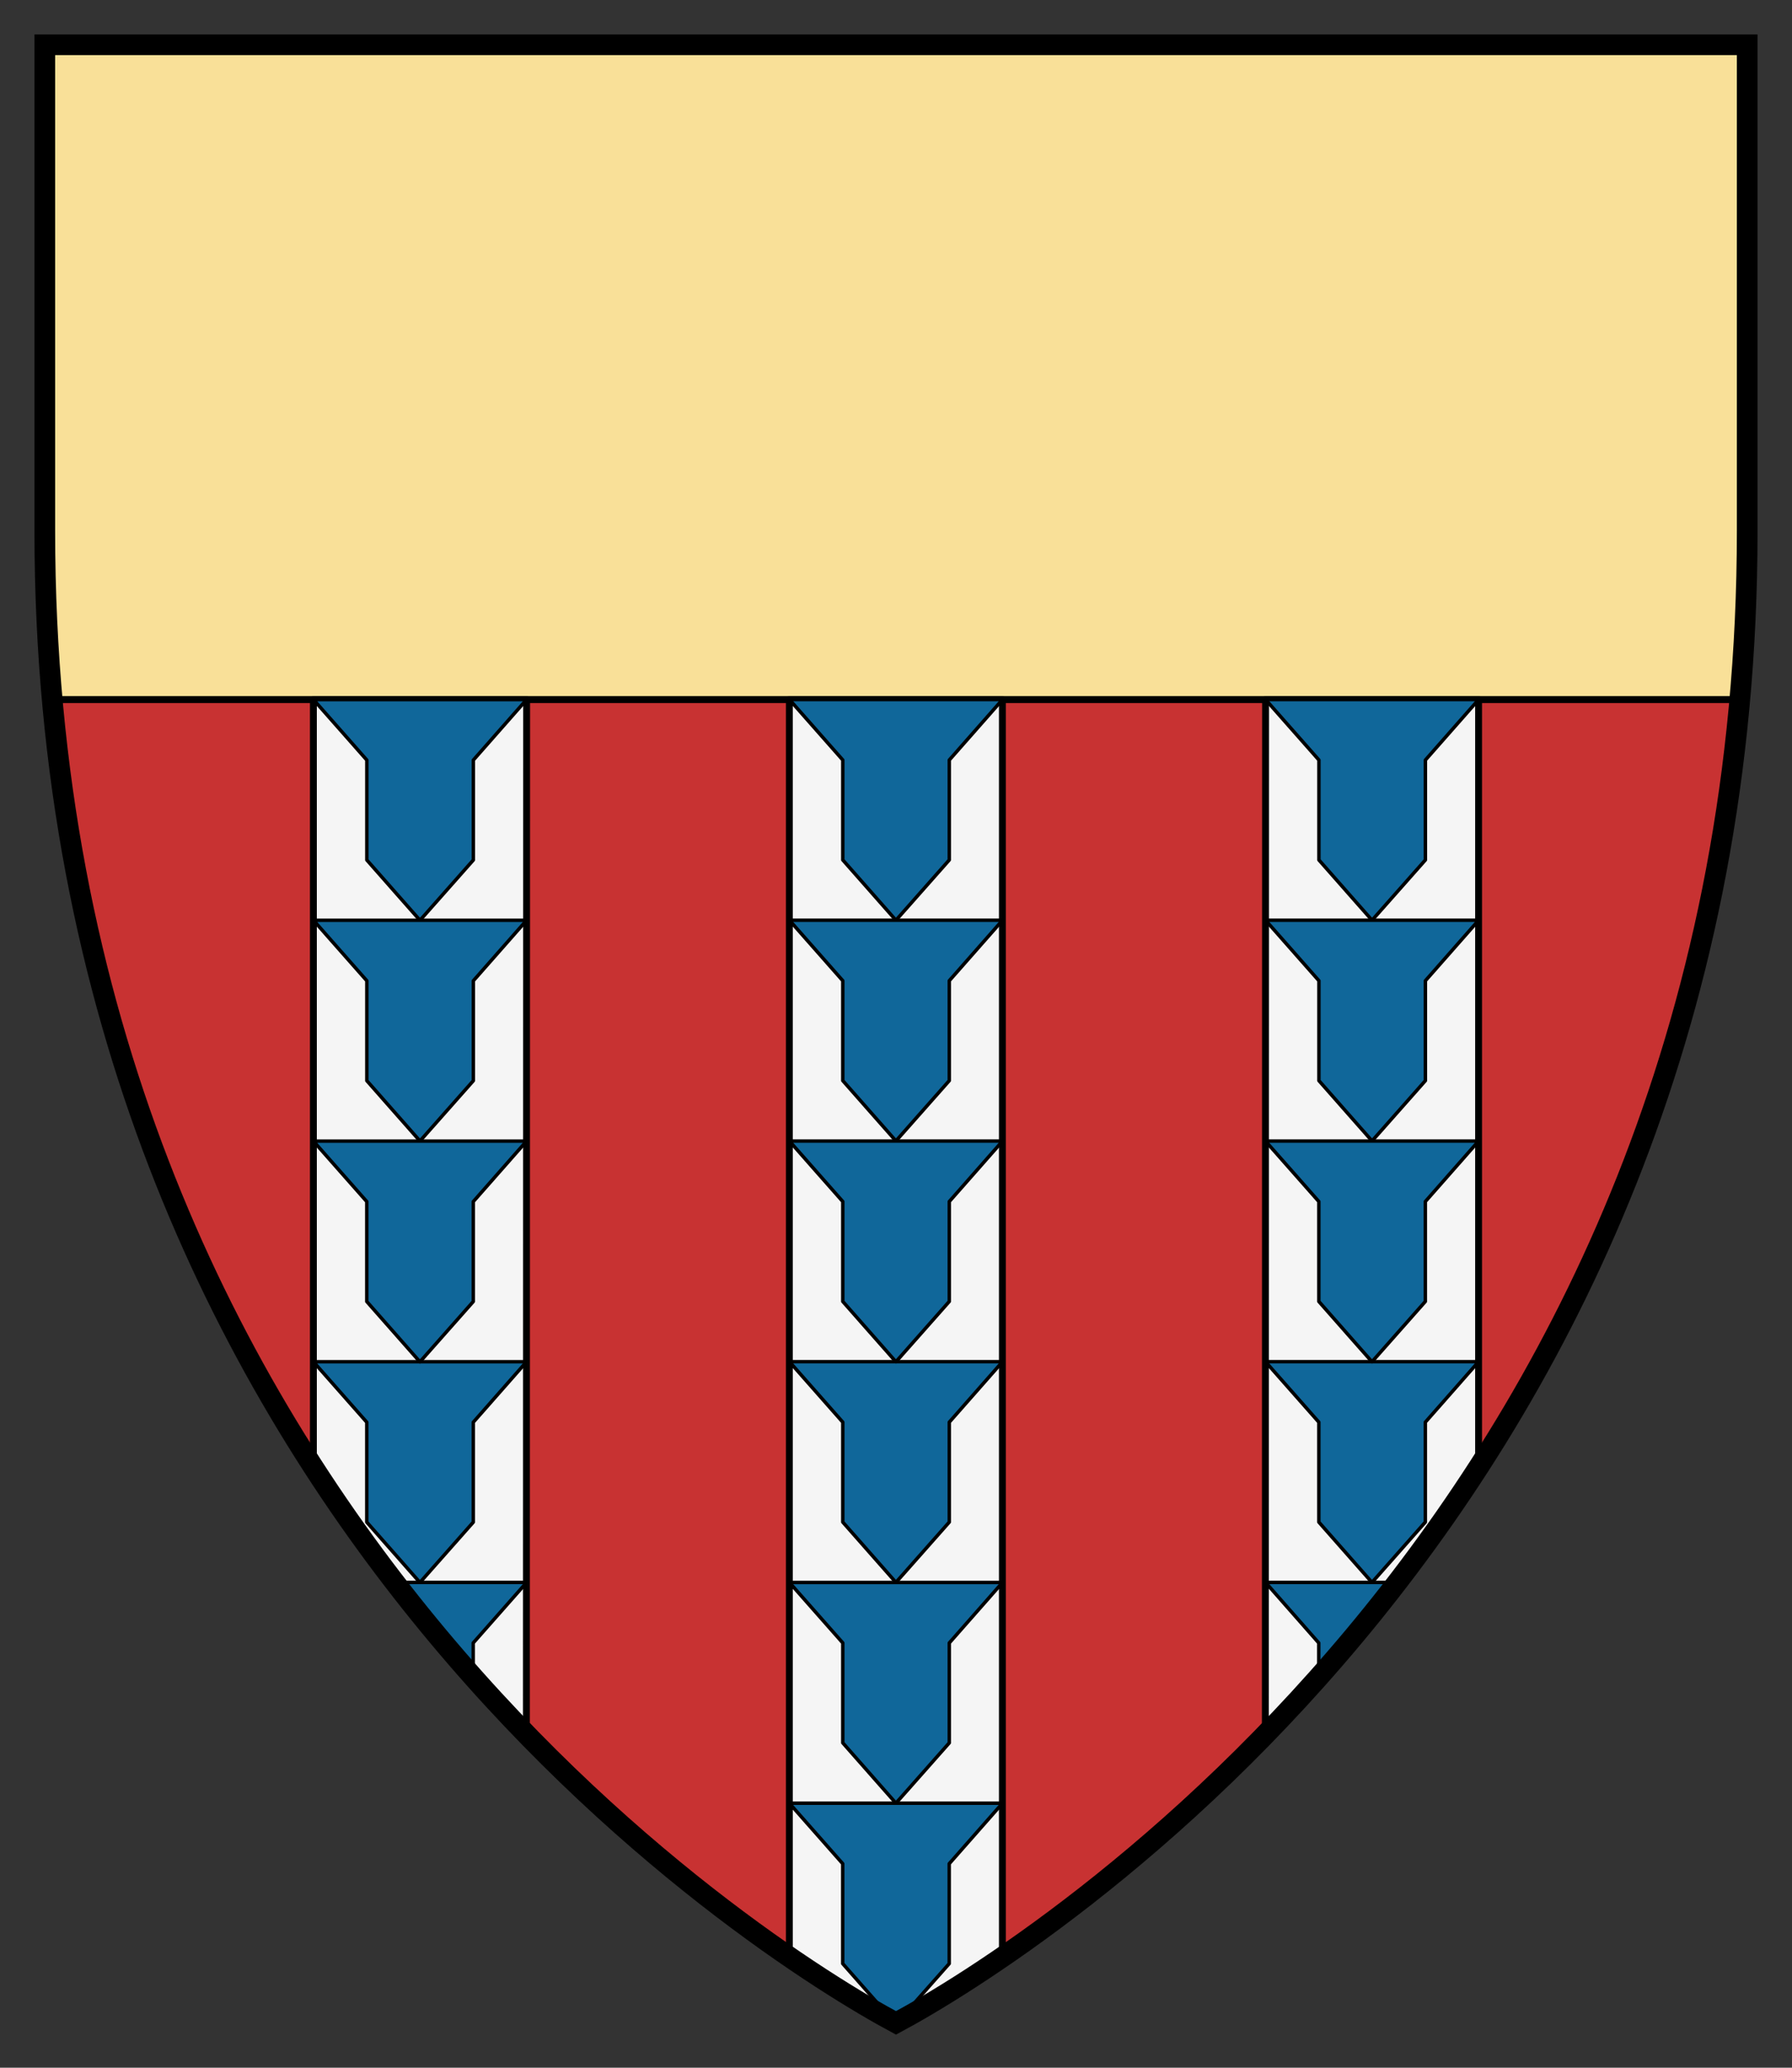
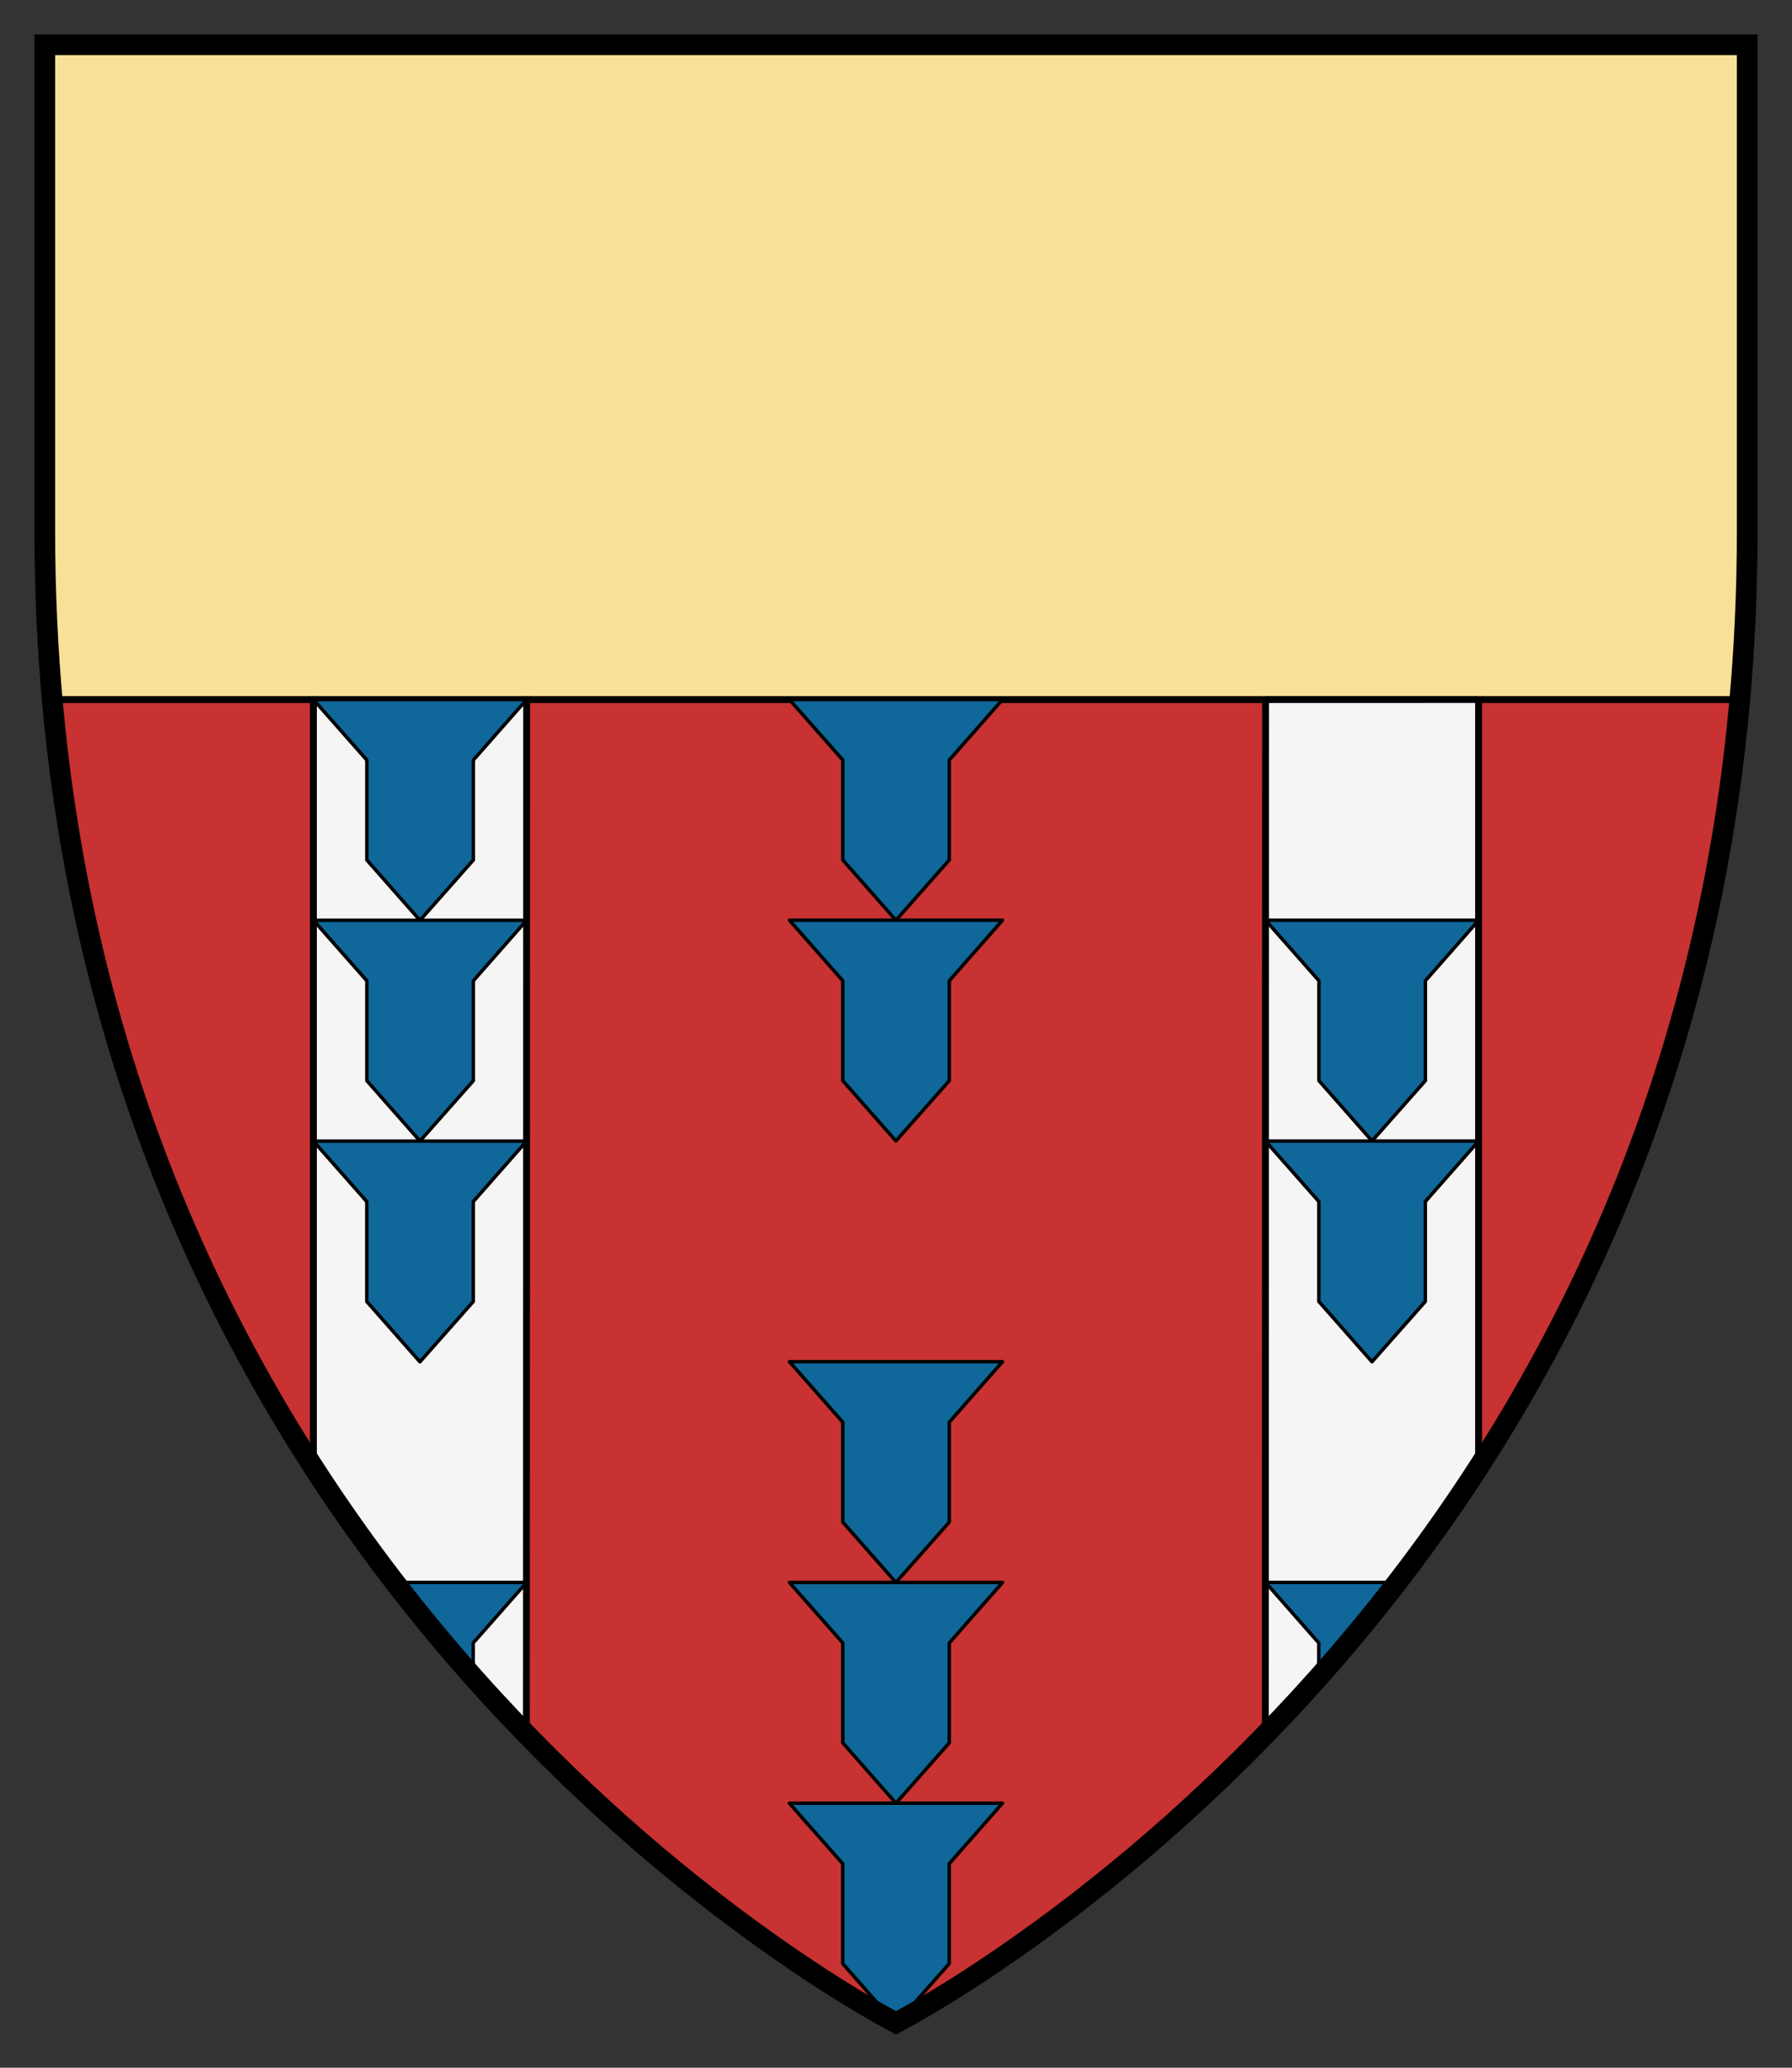
<svg xmlns="http://www.w3.org/2000/svg" height="300" width="260" version="1.1">
  <rect width="100%" height="100%" fill="#333333" stroke="none" />
  <path d="m6.5 6.5v70.556c0 140.89 103.89 205.92 123.5 216.44 19.61-10.52 123.5-75.55 123.5-216.44v-70.56h-247z" fill="#c83232" />
  <path stroke="#000000" d="m6.5 6.5v70.562c0 8.418 0.361 16.556 1.062 24.438h244.88c0.7-7.881 1.06-16.019 1.06-24.438v-70.562h-247z" fill="#f9e098" />
-   <path stroke-linejoin="round" d="m45.469 101.5v111.38c3.832 5.93 7.832 11.504 11.875 16.75 6.26 8.122 12.69 15.437 19.031 21.969l0.031-150.1z" stroke="#000000" stroke-linecap="round" fill="#f5f5f5" />
+   <path stroke-linejoin="round" d="m45.469 101.5v111.38c3.832 5.93 7.832 11.504 11.875 16.75 6.26 8.122 12.69 15.437 19.031 21.969l0.031-150.1" stroke="#000000" stroke-linecap="round" fill="#f5f5f5" />
  <g stroke-linejoin="round" stroke="#000000" stroke-linecap="round" stroke-width=".5" fill="#10679a">
    <path d="m60.935 133.53-7.71-8.751v-14.498l-7.741-8.777h30.916l-7.725 8.777v14.498l-7.741 8.751zm15.466-32.03zm-30.916 0z" />
    <path d="m60.935 165.55-7.71-8.751v-14.498l-7.741-8.777h30.916l-7.725 8.777v14.498l-7.741 8.751zm15.466-32.026zm-30.916 0z" />
-     <path d="m60.927 229.6-7.71-8.751v-14.498l-7.741-8.777h30.916l-7.725 8.777v14.498l-7.741 8.751zm15.466-32.026zm-30.916 0z" />
    <path d="m60.927 197.59-7.71-8.751v-14.498l-7.741-8.777h30.916l-7.725 8.777v14.498l-7.741 8.751zm15.466-32.026zm-30.916 0z" />
    <path d="m57.312 229.59c3.743 4.857 7.535 9.434 11.344 13.719v-4.938l7.75-8.781h-19.094z" />
  </g>
  <path stroke-linejoin="round" d="m183.62 101.5-0.031 150.12c6.361-6.549 12.815-13.882 19.094-22.031 4.034-5.236 8.02-10.802 11.844-16.719v-111.38z" stroke="#000000" stroke-linecap="round" fill="#f5f5f5" />
  <g stroke-linejoin="round" stroke="#000000" stroke-linecap="round" stroke-width=".5" fill="#10679a">
-     <path d="m199.07 133.52-7.71-8.751v-14.498l-7.741-8.777h30.916l-7.725 8.777v14.498l-7.741 8.751zm15.466-32.026zm-30.916 0z" />
    <path d="m199.07 165.54-7.71-8.751v-14.498l-7.741-8.777h30.916l-7.725 8.777v14.498l-7.741 8.751zm15.466-32.026zm-30.916 0z" />
-     <path d="m199.06 229.59-7.71-8.751v-14.498l-7.741-8.777h30.916l-7.725 8.777v14.498l-7.741 8.751zm15.466-32.026zm-30.916 0z" />
    <path d="m199.06 197.58-7.71-8.751v-14.498l-7.741-8.777h30.916l-7.725 8.777v14.498l-7.741 8.751zm15.466-32.026zm-30.916 0z" />
    <path d="m183.62 229.59 7.719 8.781v4.938c3.809-4.285 7.601-8.861 11.344-13.719h-19.062z" />
  </g>
-   <path stroke-linejoin="round" d="m114.53 101.5v182.44c6.832 4.682 12.281 7.852 15.469 9.562 3.182-1.708 8.622-4.863 15.438-9.531v-182.47z" stroke="#000000" stroke-linecap="round" fill="#f5f5f5" />
  <g stroke-linejoin="round" stroke="#000000" stroke-linecap="round" stroke-width=".5" fill="#10679a">
    <path d="m129.99 133.52-7.71-8.751v-14.498l-7.741-8.777h30.916l-7.725 8.777v14.498l-7.741 8.751zm15.466-32.026zm-30.916 0z" />
    <path d="m129.99 165.54-7.71-8.751v-14.498l-7.741-8.777h30.916l-7.725 8.777v14.498l-7.741 8.751zm15.466-32.026zm-30.916 0z" />
    <path d="m129.99 229.59-7.71-8.751v-14.498l-7.741-8.777h30.916l-7.725 8.777v14.498l-7.741 8.751zm15.466-32.026zm-30.916 0z" />
-     <path d="m129.99 197.58-7.71-8.751v-14.498l-7.741-8.777h30.916l-7.725 8.777v14.498l-7.741 8.751zm15.466-32.026zm-30.916 0z" />
    <path d="m129.99 261.62-7.71-8.751v-14.498l-7.741-8.777h30.916l-7.725 8.777v14.498l-7.741 8.751zm15.466-32.026zm-30.916 0z" />
    <path d="m129.98 293.65-7.71-8.751v-14.498l-7.741-8.777h30.916l-7.725 8.777v14.498l-7.741 8.751zm15.466-32.026zm-30.916 0z" />
  </g>
  <path stroke="#000000" stroke-width="3" d="m6.5 6.5v70.556c0 140.89 103.89 205.92 123.5 216.44 19.61-10.52 123.5-75.55 123.5-216.44v-70.56h-247z" fill="none" />
</svg>